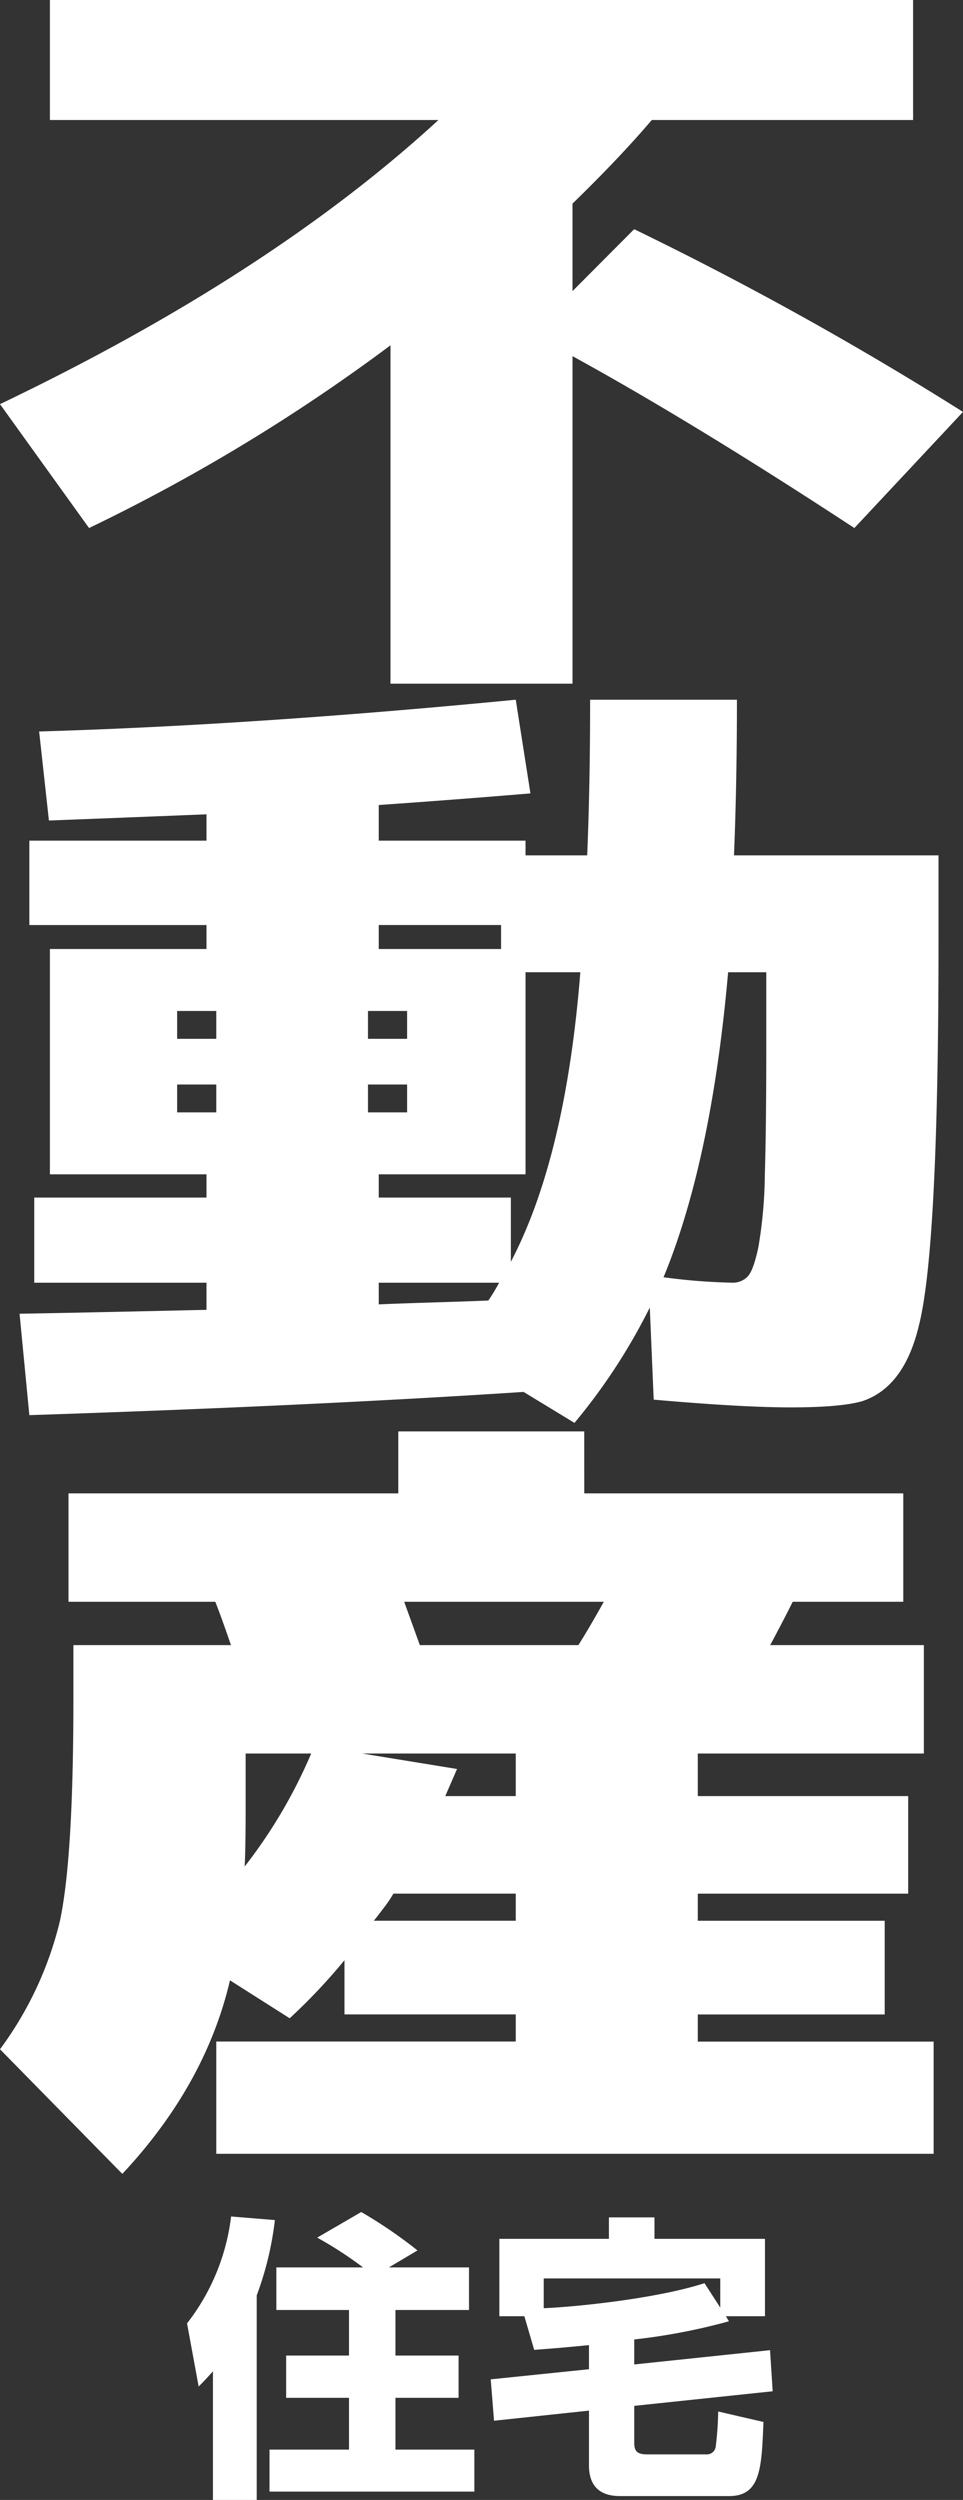
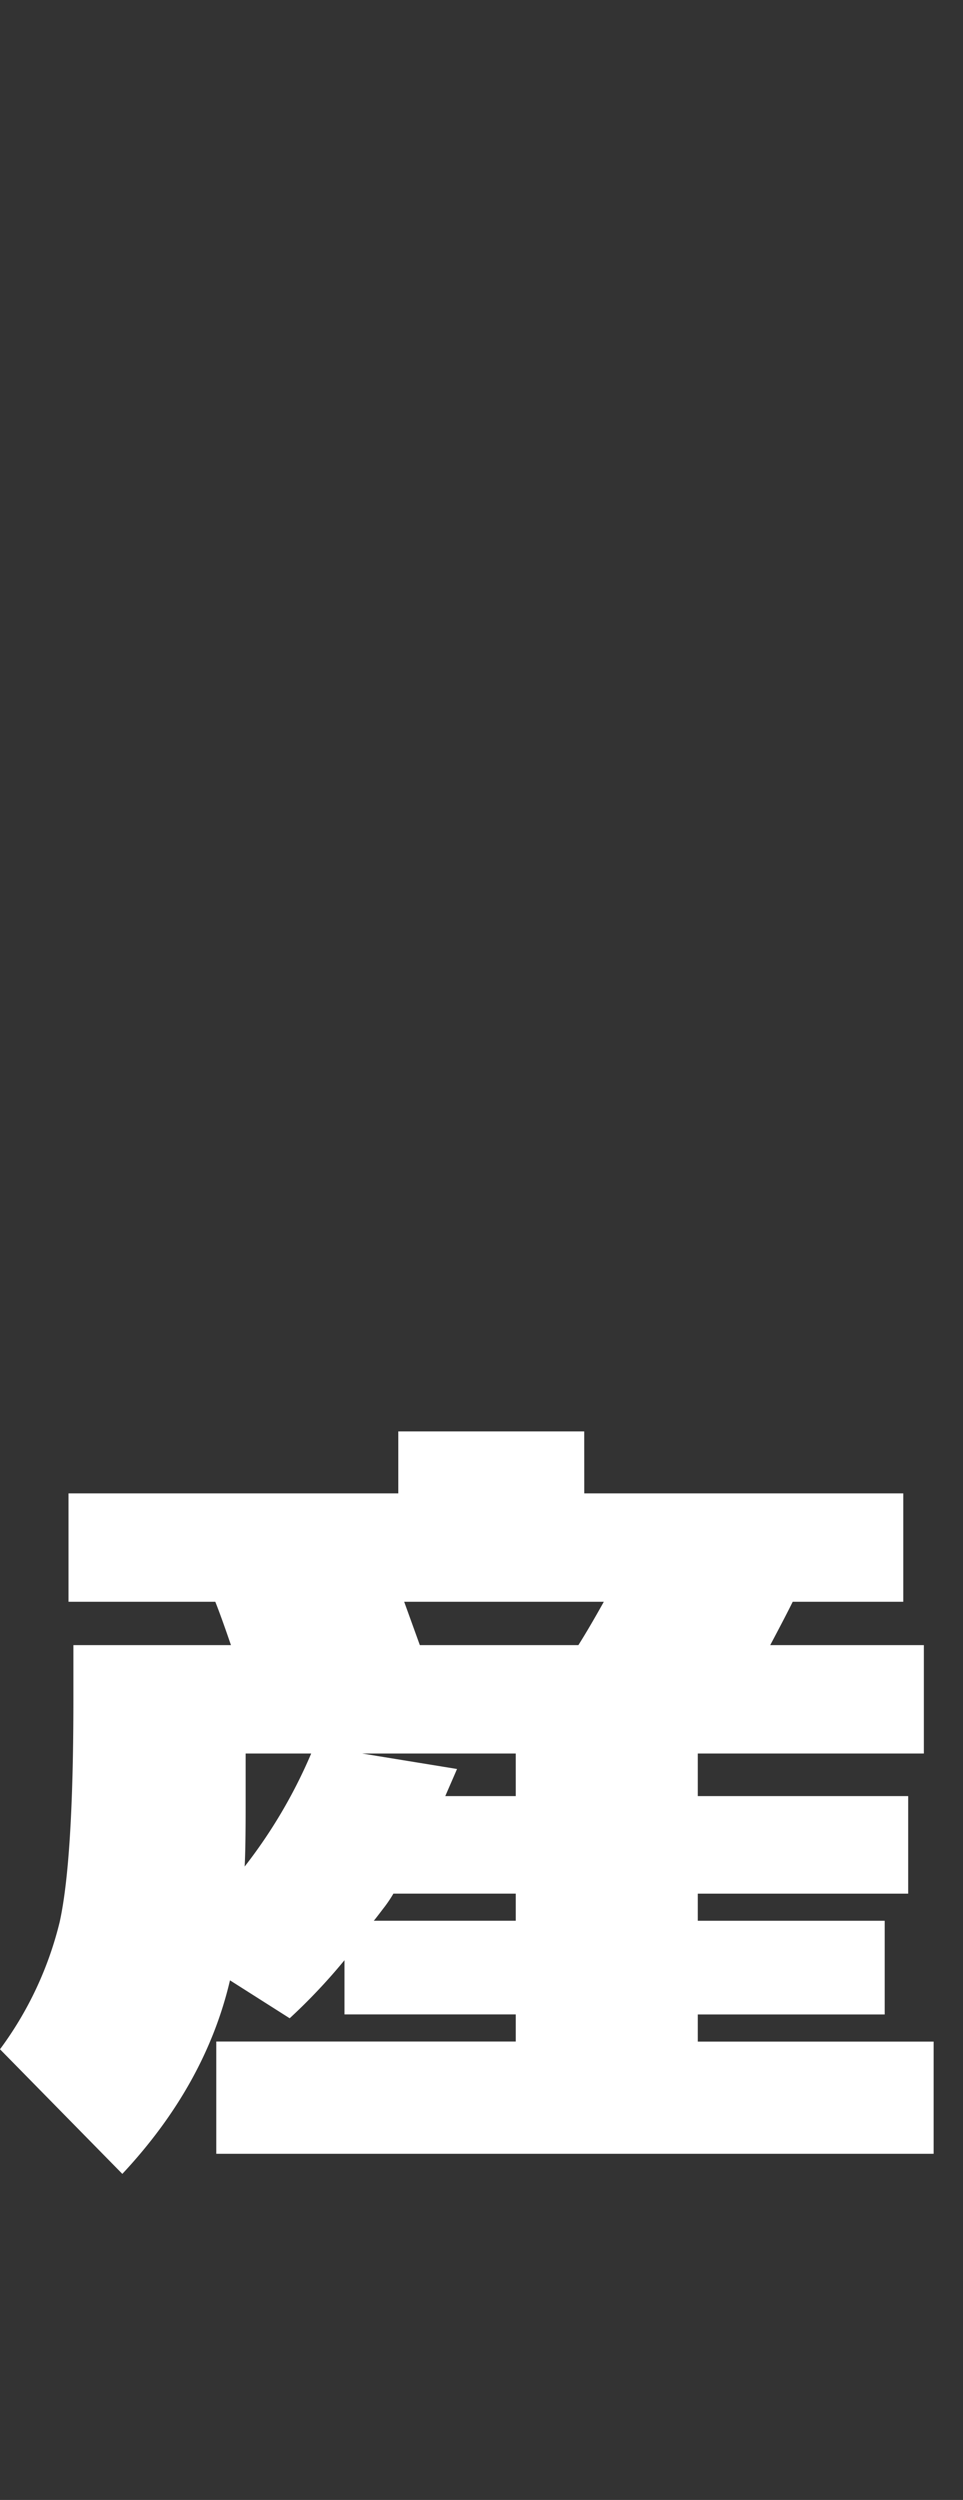
<svg xmlns="http://www.w3.org/2000/svg" width="145.551" height="377.841" viewBox="0 0 145.551 377.841">
  <rect x="0" y="0" width="145.551" height="377.841" fill="#333333" stroke="none" />
  <g transform="translate(-1224.569 -209.666)">
-     <path d="M4.185,4.275H10.8V-26.64a48.333,48.333,0,0,0,2.745-11.385l-6.615-.54A32.6,32.6,0,0,1,.27-22.41l1.755,9.54c.675-.675,1.08-1.08,2.16-2.3ZM13.77-30.87v6.435H24.75v6.885h-9.5v6.39h9.5v7.83H12.735V3.015h30.96V-3.33H31.77v-7.83h9.54v-6.39H31.77v-6.885H42.885V-30.87H30.78l4.32-2.565a70.18,70.18,0,0,0-8.5-5.805l-6.66,3.87a57.732,57.732,0,0,1,6.93,4.5ZM61.02-15.48,46.17-13.95l.5,6.255L61.02-9.225v8.28c0,2.52,1.08,4.635,4.68,4.635H82.215c4.77,0,4.9-4.275,5.175-11.2L80.55-9.09a50.086,50.086,0,0,1-.36,5.22,1.355,1.355,0,0,1-1.26,1.26H69.75c-1.755,0-1.89-.81-1.89-1.89V-9.945L88.785-12.15l-.4-6.21L67.86-16.2v-3.78a91.635,91.635,0,0,0,14.31-2.745l-.45-.765h5.9v-11.7H70.92v-3.24H64.035v3.24H47.475v11.7h3.78l1.485,5.085c1.62-.135,3.285-.225,8.28-.72ZM78.48-28.485c-7.38,2.385-19.71,3.6-24.3,3.78v-4.5H80.865v4.41Z" transform="translate(1252.569 583.232)" fill="#fff" />
-     <path d="M7.544,18.138V0H138.007V18.138H98.512q-4.881,5.735-11.982,12.637V44l9.32-9.361a513.753,513.753,0,0,1,49.7,27.617L129.132,79.807q-24.262-15.912-42.6-25.978v49.5H59.019V52.19A276.139,276.139,0,0,1,13.46,79.807L0,61.083Q40.825,41.542,66.267,18.138Z" transform="translate(1224.569 209.666)" fill="#fff" />
-     <path d="M26.623,198.632H7.394V164.581H31.06v-3.628H4.287V148.2H31.06v-3.979q-17.6.7-23.815.936L5.766,131.7q32.245-.935,72.036-4.8l2.219,14.159q-11.243.938-22.927,1.755V148.2H79.281v2.223H88.6q.444-10.532.443-23.52h22.188q0,12.756-.444,23.52H141.7v12.989q0,46.339-2.958,58.041-2.219,9.361-8.579,11.468-3.255.935-10.8.936-7.4,0-20.709-1.17l-.592-13.925A89.571,89.571,0,0,1,86.678,236.2l-7.692-4.681q-32.1,2.108-74.7,3.511L2.808,219.7q7.544-.115,28.252-.586v-4.1H5.027V202.143H31.06v-3.511Zm0-20.478h5.916v-4.213H26.623Zm0,11.116h5.916v-4.213H26.623Zm28.843-11.116h5.917v-4.213H55.466Zm0,11.116h5.917v-4.213H55.466Zm1.628-24.691h18.49v-3.628H57.094Zm0,34.052v3.511H77.063v9.712q8.282-15.8,10.5-43.764H79.281v30.541Zm0,19.659q2.512-.116,8.209-.293t8.357-.292a26.54,26.54,0,0,0,1.627-2.692H57.094Zm43.044-4.1a90.47,90.47,0,0,0,10.354.819,3.1,3.1,0,0,0,2.366-.937q.89-.935,1.628-4.5a68.215,68.215,0,0,0,.962-10.824q.221-7.254.221-19.542V168.092H109.9q-2.517,28.553-9.763,46.1" transform="translate(1224.719 188.522)" fill="#fff" />
    <path d="M88.307,268.963h48.22v16.383H119.813q-1.037,2.106-3.4,6.553h23.222v16.383H105.465v6.436h31.8v14.744h-31.8v4.1h28.251v14.16H105.465v4.1h35.647V368.78H32.689V351.812H77.952v-4.1H52.066v-8.192a87.637,87.637,0,0,1-8.283,8.777l-9.023-5.734q-3.7,15.8-16.271,29.254L0,352.982a53.63,53.63,0,0,0,9.023-19.249q2.07-9.418,2.071-33.643V291.9H34.908q-1.479-4.328-2.367-6.553H10.354V268.963H60.2V259.6h28.1Zm-41.27,39.318h-9.91v8.191q0,6.085-.149,8.893a76.4,76.4,0,0,0,10.058-17.084m30.915,0H54.729l14.348,2.34q-.3.7-.888,2.048t-.888,2.048H77.952ZM56.5,333.557H77.952v-4.1H59.462a19.656,19.656,0,0,1-1.554,2.282q-1.109,1.464-1.405,1.813M87.419,291.9q1.626-2.573,3.845-6.553H61.089l2.367,6.553Z" transform="translate(1224.569 166.411)" fill="#fff" />
  </g>
</svg>